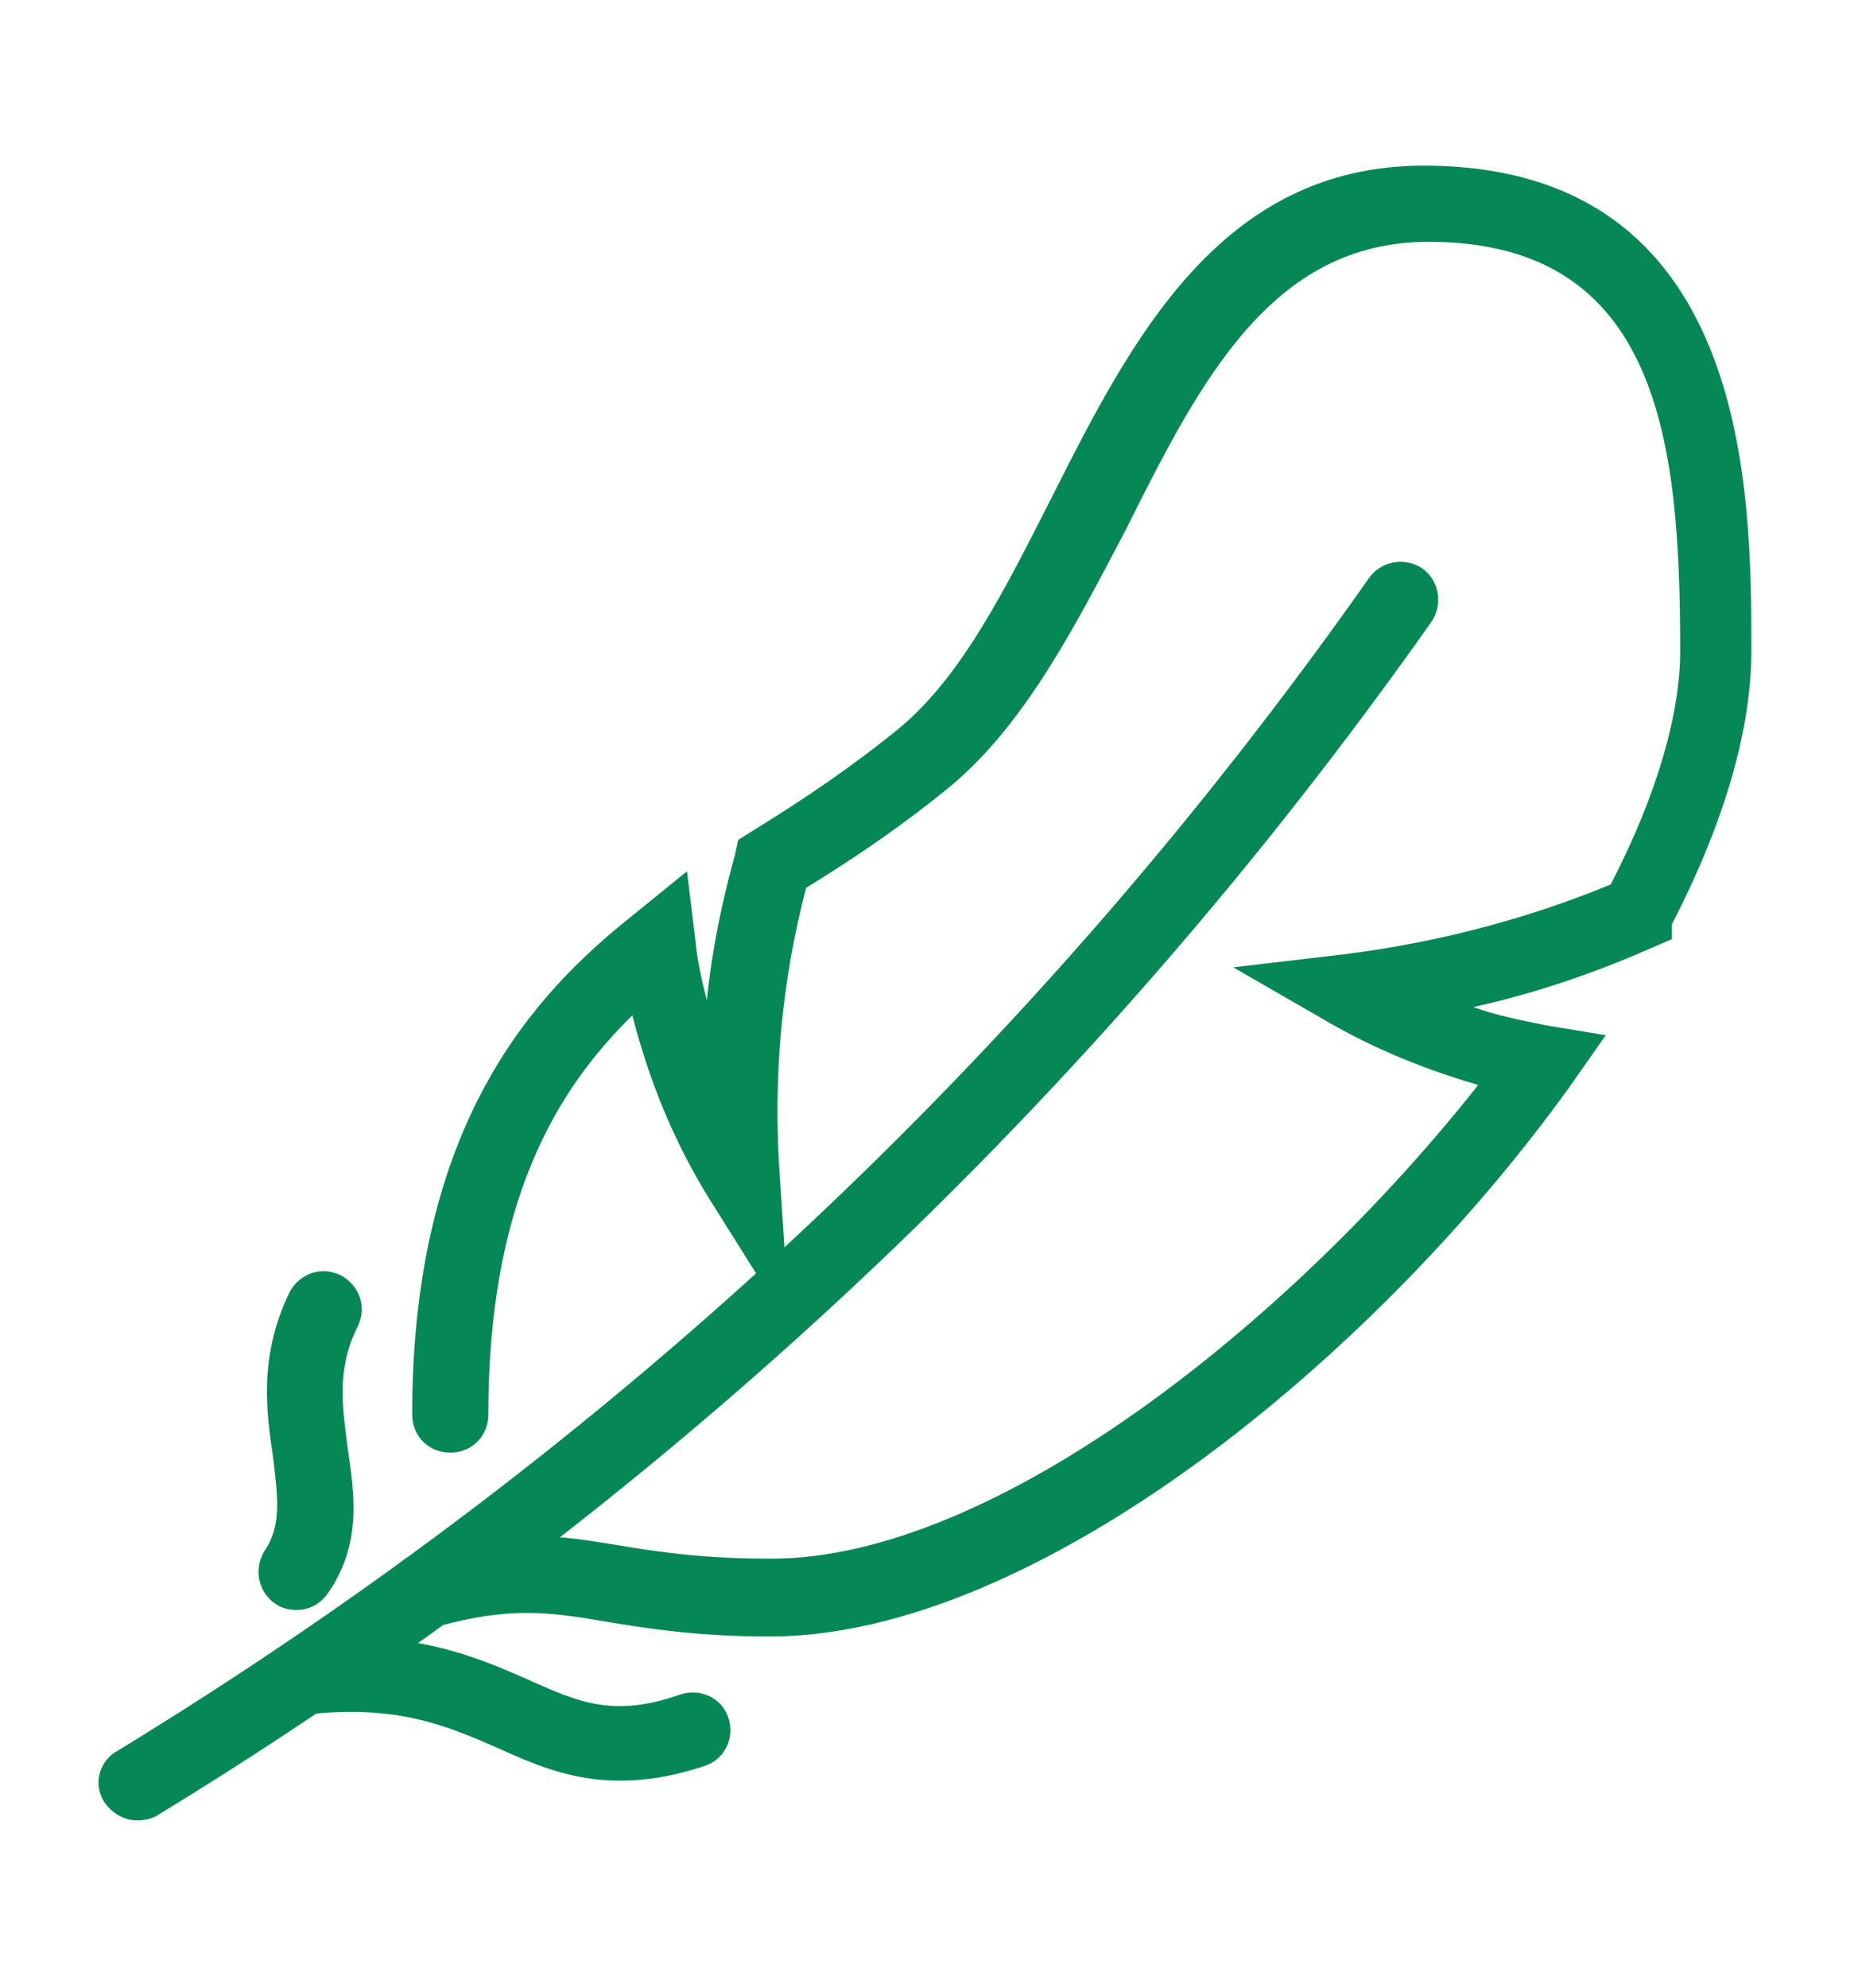
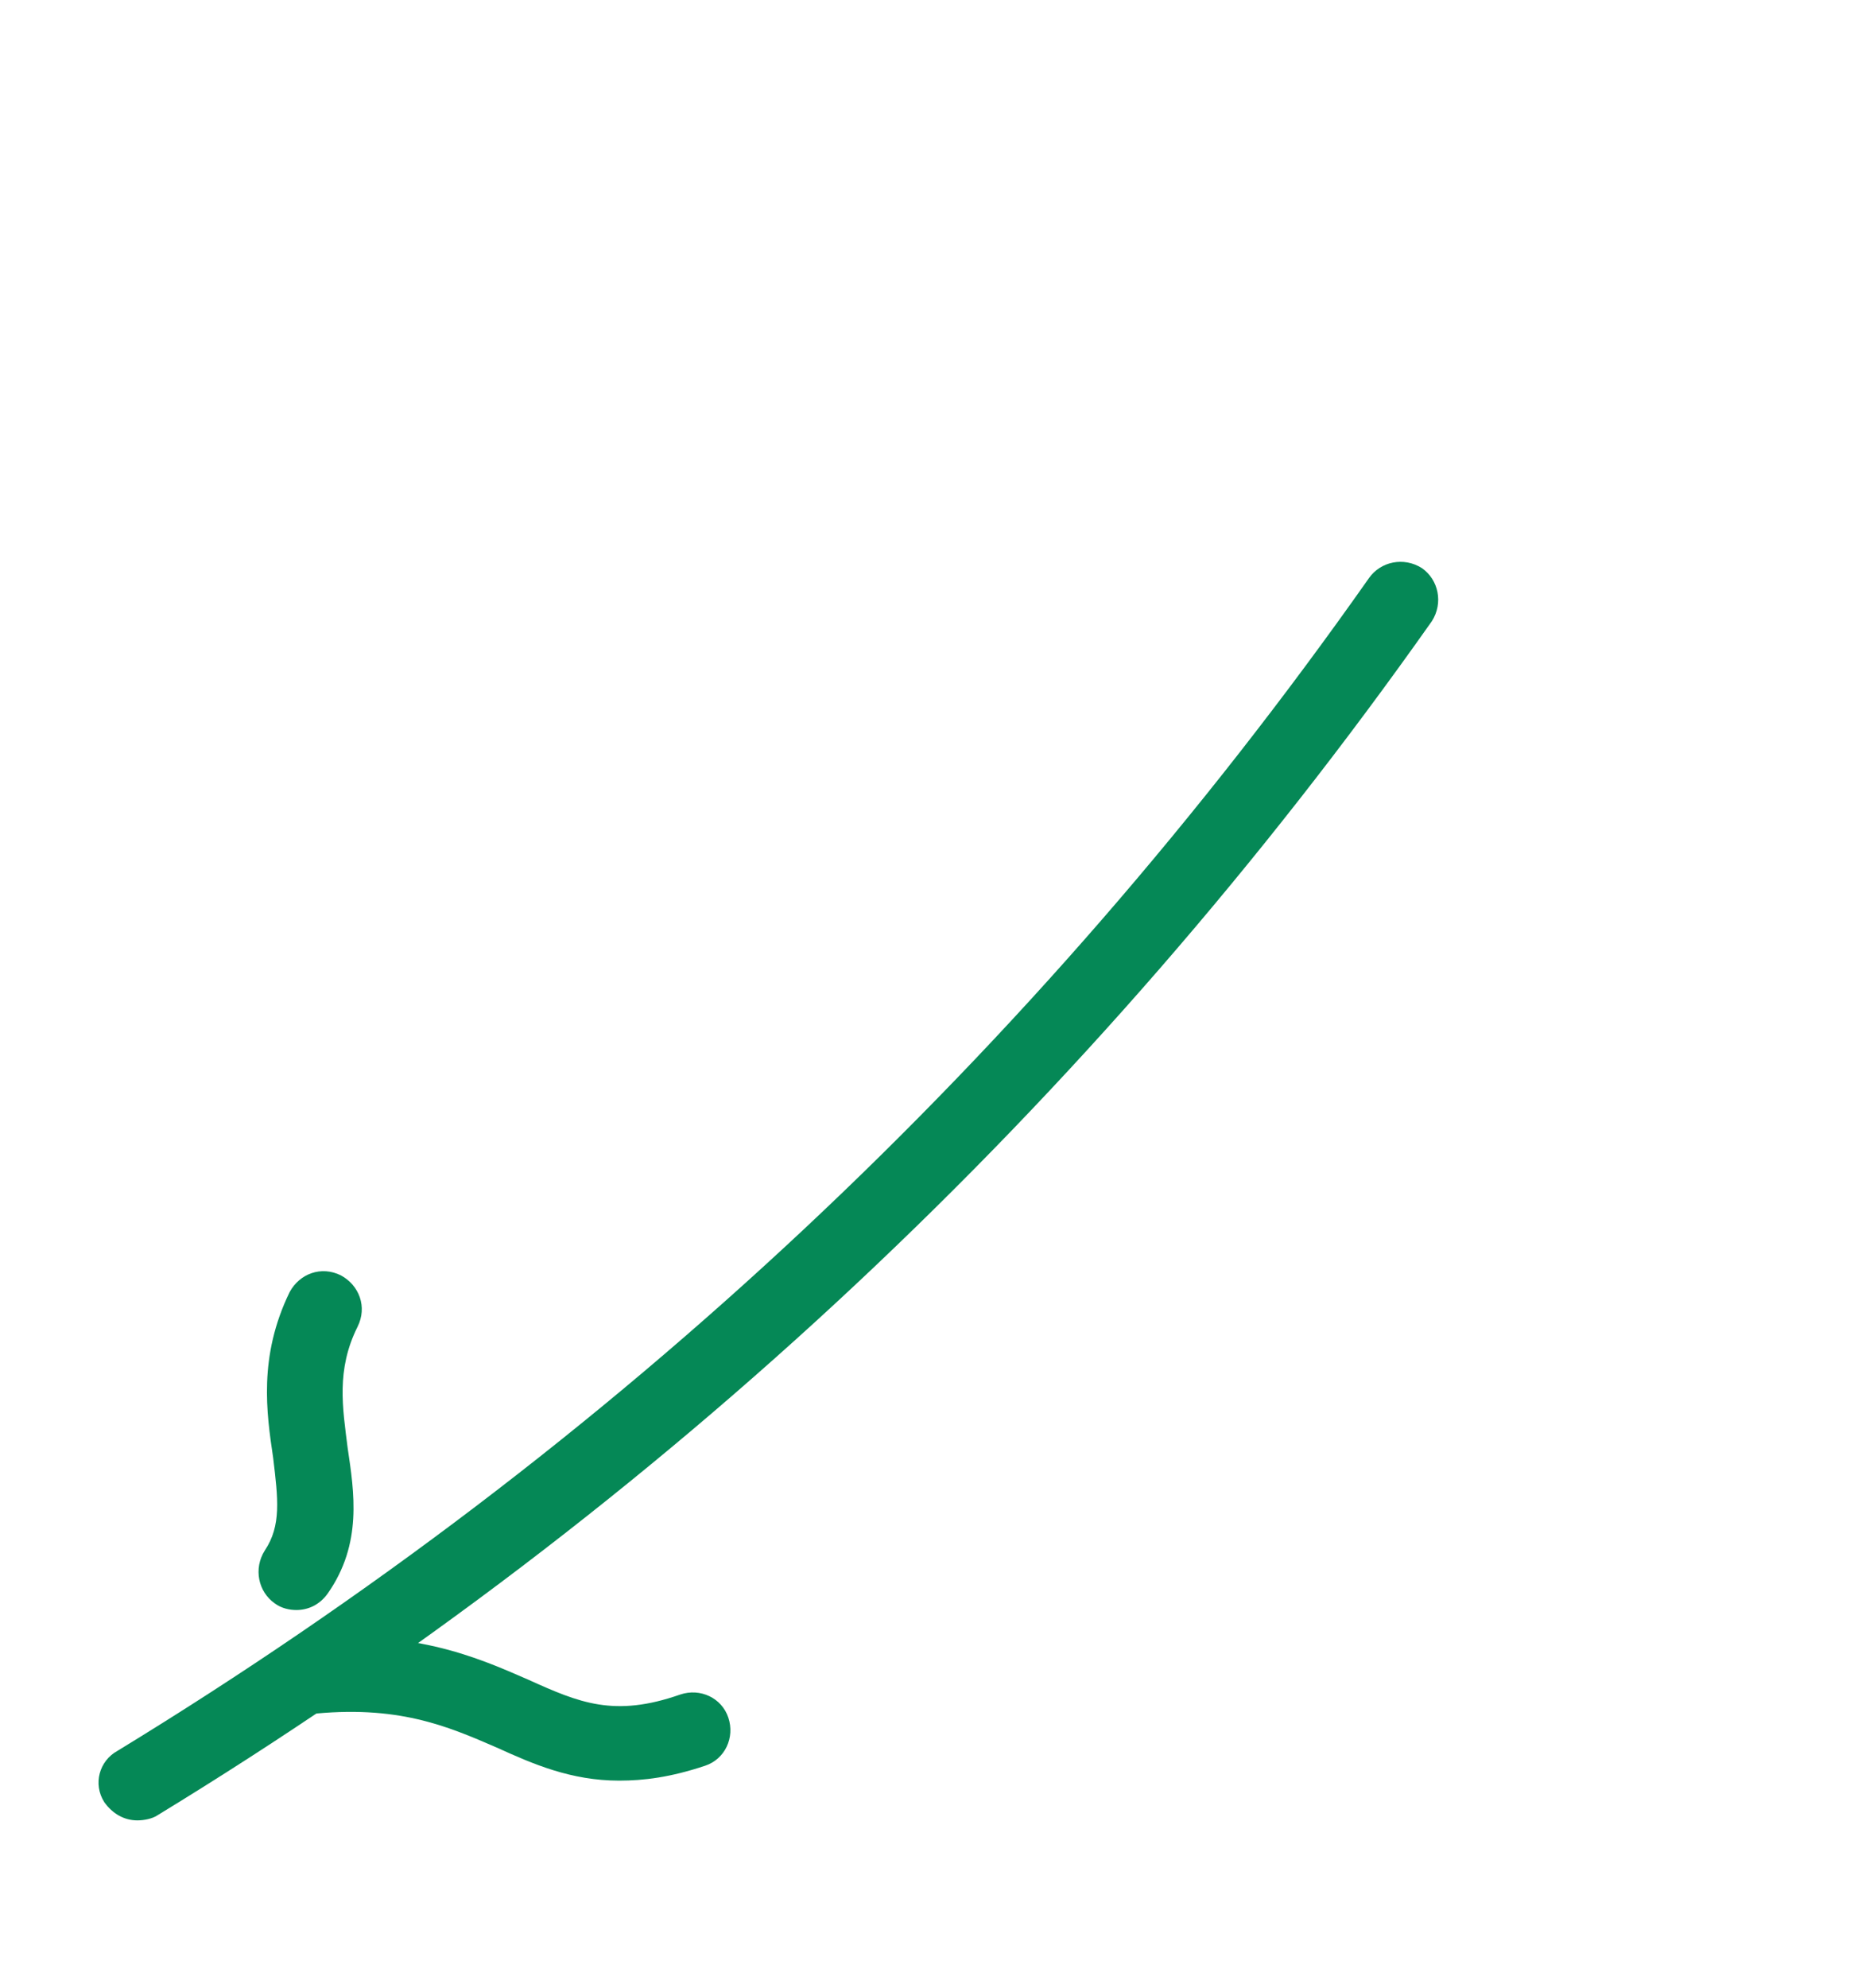
<svg xmlns="http://www.w3.org/2000/svg" version="1.1" id="Слой_1" x="0px" y="0px" viewBox="0 0 112 120" style="enable-background:new 0 0 112 120;" xml:space="preserve">
  <style type="text/css">
	.st0{fill:#058856;}
</style>
  <g>
    <path class="st0" d="M330.3,1261.8v1c4.7,0,8.9,0.6,11.9,1.6c1.5,0.5,2.6,1.1,3.4,1.7s1,1.1,1,1.5h1h1c0-1.2-0.7-2.2-1.7-3   s-2.4-1.5-4-2c-3.2-1.1-7.7-1.7-12.5-1.7L330.3,1261.8L330.3,1261.8z M313.1,1267.5h1c0-0.4,0.2-0.9,1-1.5c0.7-0.6,1.9-1.2,3.4-1.7   c3-1,7.2-1.6,11.9-1.6v-1v-1c-4.8,0-9.3,0.7-12.5,1.7c-1.6,0.5-3,1.2-4,2s-1.7,1.8-1.7,3L313.1,1267.5L313.1,1267.5z M330.3,1273.2   v-1c-4.7,0-8.9-0.6-11.9-1.6c-1.5-0.5-2.6-1.1-3.4-1.7s-1-1.1-1-1.5h-1h-1c0,1.2,0.7,2.2,1.7,3s2.4,1.5,4,2   c3.2,1.1,7.7,1.7,12.5,1.7L330.3,1273.2L330.3,1273.2z M347.6,1267.5h-1c0,0.4-0.2,0.9-1,1.5c-0.7,0.6-1.9,1.2-3.4,1.7   c-3,1-7.2,1.6-11.9,1.6v1v1c4.8,0,9.3-0.7,12.5-1.7c1.6-0.5,3-1.2,4-2s1.7-1.8,1.7-3L347.6,1267.5L347.6,1267.5z" />
    <path class="st0" d="M330.3,1280.9v1c4.9,0,9.3-0.6,12.5-1.7c1.6-0.5,3-1.2,4-2s1.7-1.8,1.7-3.1h-1h-1c0,0.4-0.2,0.9-1,1.5   c-0.7,0.6-1.9,1.2-3.4,1.7c-3,1-7.2,1.6-11.9,1.6L330.3,1280.9L330.3,1280.9z M313.1,1275.2h-1c0,1.2,0.7,2.3,1.7,3.1   c1,0.8,2.4,1.5,4,2c3.2,1.1,7.7,1.7,12.5,1.7v-1v-1c-4.7,0-8.9-0.6-11.9-1.6c-1.5-0.5-2.6-1.1-3.4-1.7c-0.7-0.6-1-1.1-1-1.5H313.1z    M348.6,1275.2c0-0.6-0.4-1-1-1s-1,0.4-1,1H348.6z M314.1,1275.2c0-0.6-0.4-1-1-1s-1,0.4-1,1H314.1z" />
    <path class="st0" d="M330.3,1288.6v1c4.9,0,9.3-0.6,12.5-1.7c1.6-0.5,3-1.2,4-2s1.7-1.8,1.7-3.1h-1h-1c0,0.4-0.2,0.9-1,1.5   c-0.7,0.6-1.9,1.2-3.4,1.7c-3,1-7.2,1.6-11.9,1.6L330.3,1288.6L330.3,1288.6z M313.1,1282.8h-1c0,1.2,0.7,2.3,1.7,3.1   c1,0.8,2.4,1.5,4,2c3.2,1.1,7.7,1.7,12.5,1.7v-1v-1c-4.7,0-8.9-0.6-11.9-1.6c-1.5-0.5-2.6-1.1-3.4-1.7c-0.7-0.6-1-1.1-1-1.5H313.1z    M348.6,1282.8c0-0.6-0.4-1-1-1s-1,0.4-1,1H348.6z M314.1,1282.8c0-0.6-0.4-1-1-1s-1,0.4-1,1H314.1z" />
    <path class="st0" d="M347.6,1290.5h1v-23h-1h-1v23H347.6z M330.3,1296.2v1c4.9,0,9.3-0.6,12.5-1.7c1.6-0.5,3-1.2,4-2   s1.7-1.8,1.7-3.1h-1h-1c0,0.4-0.2,0.9-1,1.5c-0.7,0.6-1.9,1.2-3.4,1.7c-3,1-7.2,1.6-11.9,1.6L330.3,1296.2L330.3,1296.2z    M313.1,1290.5h-1c0,1.2,0.7,2.3,1.7,3.1c1,0.8,2.4,1.5,4,2c3.2,1.1,7.7,1.7,12.5,1.7v-1v-1c-4.7,0-8.9-0.6-11.9-1.6   c-1.5-0.5-2.6-1.1-3.4-1.7c-0.7-0.6-1-1.1-1-1.5H313.1z M313.1,1267.5h-1v23h1h1v-23H313.1z M348.6,1267.5c0-0.6-0.4-1-1-1   s-1,0.4-1,1H348.6z M314.1,1267.5c0-0.6-0.4-1-1-1s-1,0.4-1,1H314.1z" />
  </g>
  <g>
    <path class="st0" d="M8.3,109.9c-0.8,0-1.5-0.4-2-1.1c-0.7-1.1-0.3-2.5,0.8-3.1c30-18.3,55.4-42.1,75.6-70.8c0.7-1,2.1-1.3,3.2-0.6   c1,0.7,1.3,2.1,0.6,3.2C65.9,66.7,40,91,9.5,109.6C9.2,109.8,8.7,109.9,8.3,109.9z" />
-     <path class="st0" d="M46.5,98.8c-4.4,0-7.5-0.5-9.9-0.9c-3.5-0.6-5.8-0.9-10.2,0.3c-1.2,0.3-2.5-0.4-2.8-1.6   c-0.3-1.2,0.3-2.5,1.6-2.8c5.4-1.6,8.6-1.1,12.2-0.5c2.4,0.4,5.1,0.8,9.2,0.8c13.5,0,31.4-14.3,42.7-28.6c-3.1-0.9-6.1-2.1-8.9-3.7   l-5.9-3.4l6.8-0.8c5.5-0.7,10.9-2.1,16-4.2c2.8-5.4,4.2-10.3,4.2-14.1c0-12.5-1.2-24.7-15.2-24.7c-9.5,0-13.8,8.4-18.3,17.4   C65,37.7,62,43.6,57.5,47.4c-2.8,2.3-5.7,4.3-8.8,6.2c-1.5,5.7-2,11.5-1.6,17.3l0.6,9.2l-4.9-7.8c-2.1-3.4-3.6-7.1-4.6-11   c-4.7,4.6-8.7,11.4-8.7,24.1c0,1.3-1,2.3-2.3,2.3c-1.3,0-2.3-1-2.3-2.3c0-17.4,7.2-25.3,13.4-30.2l3.2-2.6l0.5,4.1   c0.1,1.2,0.4,2.5,0.7,3.7c0.3-3,0.9-5.9,1.7-8.8l0.2-0.9l0.8-0.5c3.1-1.9,6.2-4,9-6.3c3.8-3.2,6.4-8.5,9.2-14   c4.7-9.3,10.1-19.9,22.4-19.9c19.8,0,19.8,19.8,19.8,29.3c0,4.7-1.6,10.3-4.8,16.5v0.9l-1.4,0.6c-3.4,1.5-7,2.7-10.6,3.5   c1.4,0.5,2.9,0.8,4.4,1.1l3.6,0.6l-2.1,3C83,82.1,62.5,98.8,46.5,98.8z" />
    <path class="st0" d="M17.9,97.2c-0.4,0-0.9-0.1-1.3-0.4c-1-0.7-1.3-2.1-0.6-3.2c1-1.5,0.8-3.1,0.5-5.6c-0.4-2.7-0.9-6.1,1-10   c0.6-1.1,1.9-1.6,3.1-1c1.1,0.6,1.6,1.9,1,3.1c-1.3,2.6-0.9,4.9-0.6,7.3c0.4,2.7,0.9,5.8-1.2,8.8C19.3,96.9,18.6,97.2,17.9,97.2z" />
    <path class="st0" d="M37.4,107.5c-2.9,0-5.2-1-7.4-2c-3-1.3-6-2.6-11.4-2c-1.3,0.1-2.4-0.8-2.5-2c-0.1-1.3,0.8-2.4,2-2.5   c6.7-0.7,10.6,1,13.8,2.4c3.1,1.4,5.2,2.3,9.2,0.9c1.2-0.4,2.5,0.2,2.9,1.4c0.4,1.2-0.2,2.5-1.4,2.9   C40.5,107.3,38.9,107.5,37.4,107.5z" />
  </g>
</svg>